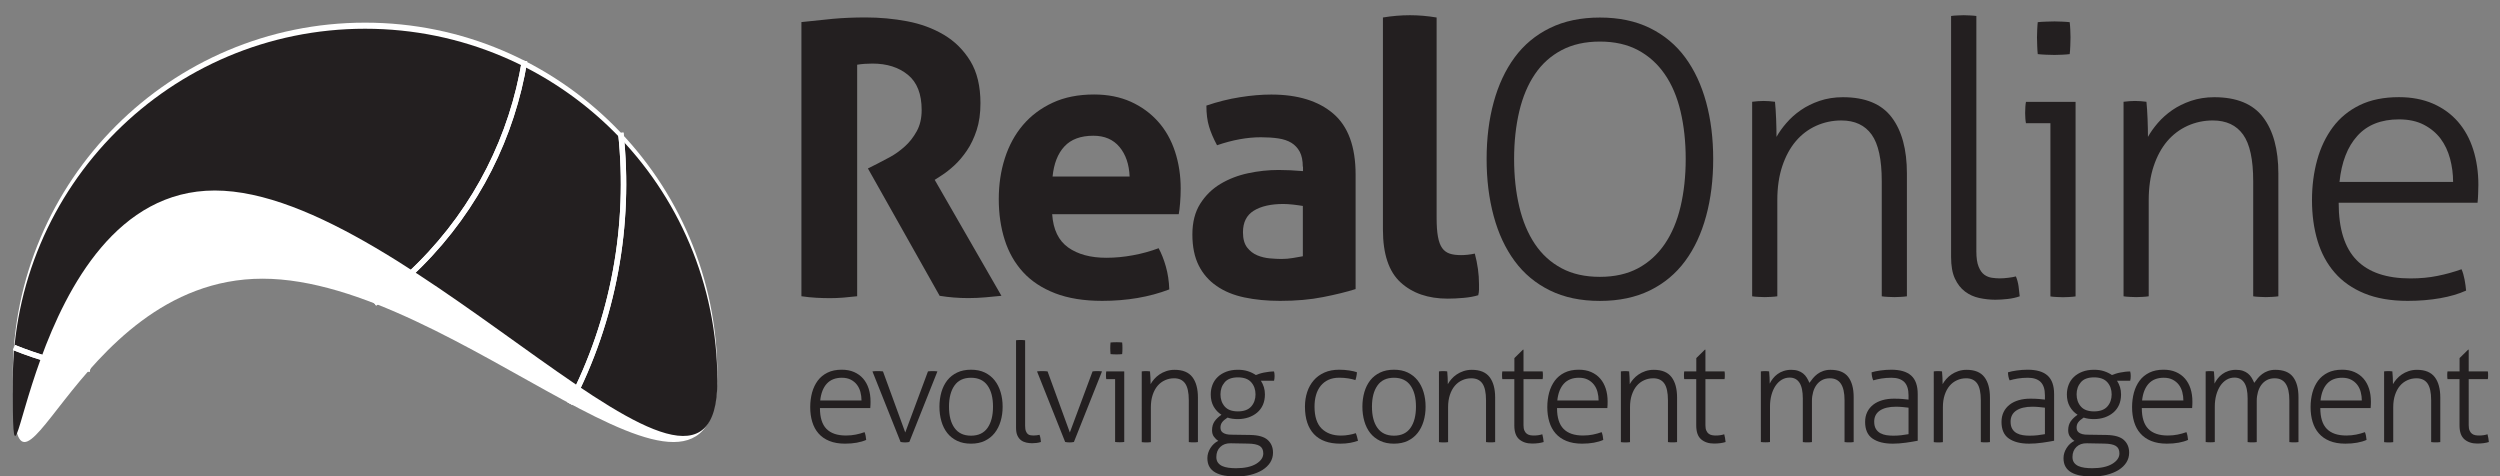
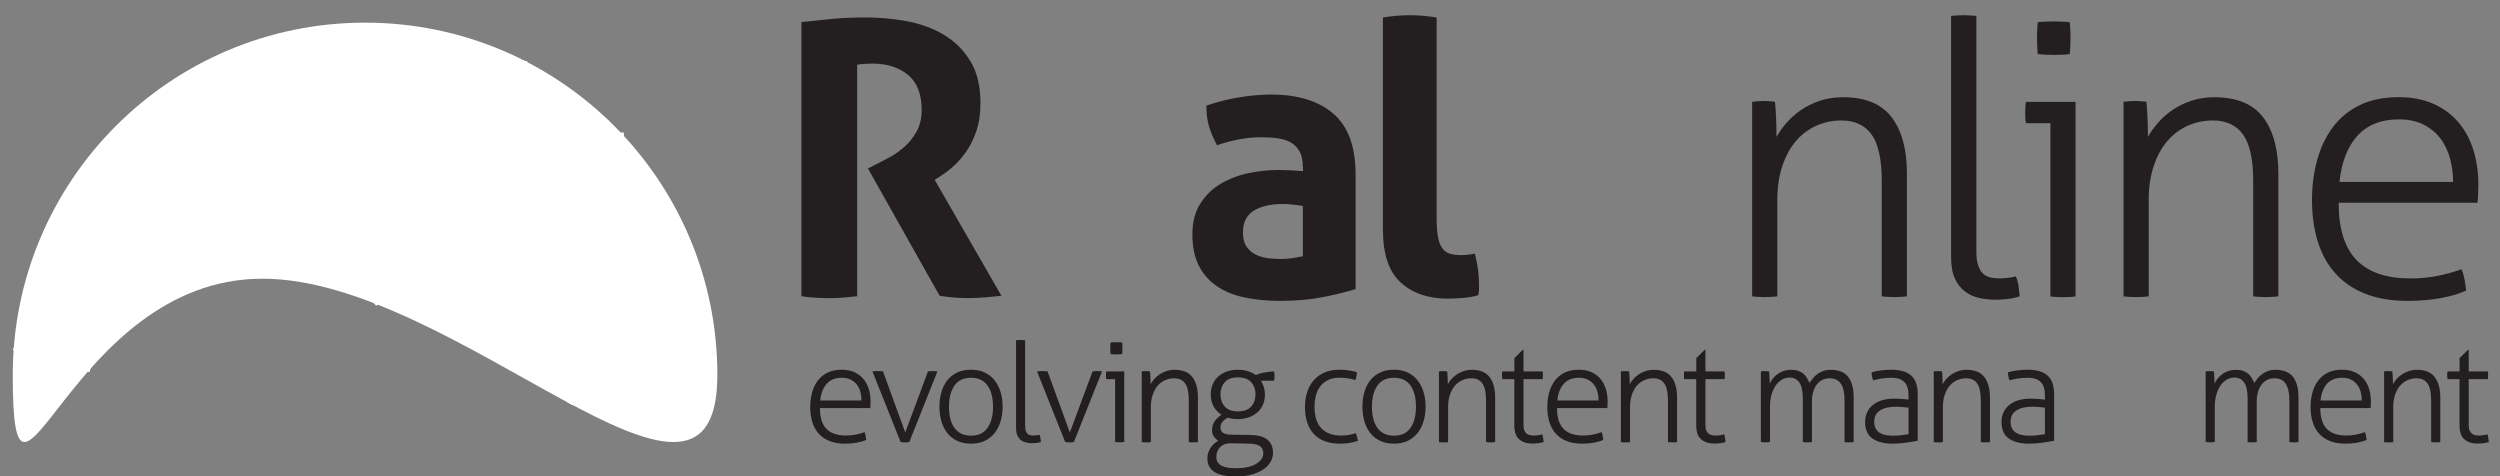
<svg xmlns="http://www.w3.org/2000/svg" version="1.1" id="Layer_1" x="0px" y="0px" viewBox="0 0 460.09 87.69" style="enable-background:new 0 0 460.09 87.69;" xml:space="preserve">
  <rect x="0" y="0" width="460.09" height="87.69" fill="#808080" stroke="none" />
  <style type="text/css">
	.st0{fill:#FFFFFF;}
	.st1{fill:#231F20;}
	.st2{fill:none;stroke:#FFFFFF;}
</style>
  <path class="st0" d="M48.31,51.29c-35.81,0-45.96,53.53-45.96,17.72c0-35.81,29.03-64.84,64.84-64.84  c35.8,0,64.83,29.03,64.83,64.84C132.01,104.82,84.11,51.29,48.31,51.29z" />
-   <path class="st1" d="M39.52,35.06c-35.81,0-37.17,70.87-37.17,35.07c0-35.81,29.03-64.84,64.84-64.84  c35.8,0,64.83,29.03,64.83,64.84C132.01,105.94,75.32,35.06,39.52,35.06z" />
  <g>
    <path class="st2" d="M96.54,11.21" />
    <path class="st2" d="M2.58,63.96" />
    <path class="st2" d="M68.92,55.84" />
    <path class="st2" d="M16.6,67.93c-4.77-0.82-9.48-2.14-14.02-3.97" />
    <path class="st2" d="M96.54,11.21c-2.27,13.74-8.69,26.92-19.28,37.52c-2.63,2.63-5.42,4.99-8.34,7.11" />
    <path class="st2" d="M2.58,63.96c4.55,1.83,9.25,3.14,14.02,3.97" />
    <path class="st2" d="M68.92,55.84c2.92-2.12,5.71-4.48,8.34-7.11c10.6-10.6,17.01-23.78,19.28-37.52" />
  </g>
  <g>
    <path class="st2" d="M114.25,24.45c1.82,16.96-1.29,34.35-9.37,49.83" />
    <path class="st2" d="M104.88,74.28" />
    <path class="st2" d="M114.25,24.45" />
    <path class="st2" d="M104.88,74.28c8.07-15.48,11.19-32.87,9.37-49.83" />
  </g>
  <g>
    <path class="st1" d="M147.52,4.06c2.06-0.23,3.99-0.43,5.79-0.6c1.8-0.16,3.8-0.25,6-0.25c2.57,0,5.11,0.23,7.62,0.7   c2.5,0.47,4.76,1.3,6.77,2.49c2.01,1.19,3.64,2.81,4.88,4.84c1.24,2.04,1.86,4.62,1.86,7.76c0,1.87-0.23,3.52-0.7,4.95   c-0.47,1.43-1.06,2.68-1.79,3.75c-0.73,1.08-1.51,2-2.35,2.77c-0.84,0.77-1.64,1.39-2.39,1.86l-1.19,0.77l12.28,21.34   c-0.94,0.09-1.92,0.19-2.95,0.28c-1.03,0.09-2.08,0.14-3.16,0.14c-1.78,0-3.53-0.14-5.26-0.42l-13.2-23.44l1.68-0.84   c0.65-0.33,1.45-0.75,2.39-1.26c0.94-0.51,1.84-1.16,2.7-1.93c0.87-0.77,1.6-1.71,2.21-2.81c0.61-1.1,0.91-2.4,0.91-3.9   c0-2.95-0.84-5.11-2.53-6.49c-1.69-1.38-3.86-2.07-6.53-2.07c-1.03,0-1.97,0.07-2.81,0.21v42.61c-0.84,0.09-1.68,0.18-2.53,0.25   c-0.84,0.07-1.66,0.1-2.46,0.1c-0.8,0-1.64-0.02-2.53-0.07c-0.89-0.05-1.8-0.14-2.74-0.28V4.06z" />
-     <path class="st1" d="M193.64,39.44c0.19,2.81,1.17,4.84,2.95,6.11c1.78,1.26,4.12,1.89,7.02,1.89c1.59,0,3.22-0.15,4.88-0.46   c1.66-0.3,3.24-0.74,4.74-1.3c0.51,0.94,0.96,2.06,1.33,3.37c0.37,1.31,0.58,2.71,0.63,4.21c-3.65,1.4-7.77,2.11-12.35,2.11   c-3.37,0-6.26-0.47-8.67-1.4c-2.41-0.94-4.38-2.23-5.9-3.9c-1.52-1.66-2.64-3.64-3.37-5.93c-0.73-2.29-1.09-4.8-1.09-7.51   c0-2.67,0.37-5.17,1.12-7.51c0.75-2.34,1.86-4.38,3.33-6.11c1.47-1.73,3.3-3.1,5.48-4.11c2.18-1.01,4.71-1.51,7.62-1.51   c2.53,0,4.77,0.45,6.74,1.33c1.97,0.89,3.64,2.11,5.02,3.65c1.38,1.54,2.42,3.38,3.12,5.51c0.7,2.13,1.05,4.41,1.05,6.84   c0,0.89-0.04,1.77-0.11,2.63c-0.07,0.87-0.15,1.56-0.25,2.07H193.64z M207.89,32.49c-0.09-2.25-0.71-4.06-1.86-5.44   c-1.15-1.38-2.75-2.07-4.81-2.07c-2.34,0-4.12,0.66-5.33,1.97c-1.22,1.31-1.94,3.16-2.18,5.54H207.89z" />
    <path class="st1" d="M239.76,30.67c0-1.12-0.19-2.04-0.56-2.74c-0.38-0.7-0.89-1.25-1.54-1.65c-0.66-0.4-1.46-0.67-2.42-0.81   c-0.96-0.14-2.02-0.21-3.19-0.21c-2.53,0-5.22,0.49-8.07,1.47c-0.66-1.22-1.15-2.36-1.47-3.44c-0.33-1.08-0.49-2.36-0.49-3.86   c2.06-0.7,4.12-1.22,6.18-1.54c2.06-0.33,3.98-0.49,5.76-0.49c4.87,0,8.67,1.17,11.41,3.51c2.74,2.34,4.11,6.08,4.11,11.23V53.2   c-1.64,0.52-3.63,1.01-5.97,1.47c-2.34,0.47-4.98,0.7-7.93,0.7c-2.39,0-4.57-0.21-6.56-0.63c-1.99-0.42-3.7-1.12-5.12-2.11   c-1.43-0.98-2.53-2.25-3.3-3.79c-0.77-1.54-1.16-3.44-1.16-5.69s0.48-4.13,1.44-5.65c0.96-1.52,2.2-2.74,3.72-3.65   c1.52-0.91,3.22-1.57,5.09-1.97c1.87-0.4,3.74-0.6,5.62-0.6c1.36,0,2.85,0.07,4.49,0.21V30.67z M239.76,37.9   c-0.56-0.09-1.17-0.18-1.82-0.25c-0.66-0.07-1.24-0.11-1.75-0.11c-2.29,0-4.11,0.41-5.44,1.23c-1.33,0.82-2,2.14-2,3.97   c0,1.22,0.26,2.15,0.77,2.81c0.51,0.66,1.13,1.13,1.86,1.44c0.73,0.3,1.5,0.49,2.32,0.56c0.82,0.07,1.53,0.11,2.14,0.11   c0.7,0,1.4-0.06,2.11-0.18c0.7-0.12,1.31-0.22,1.82-0.32V37.9z" />
    <path class="st1" d="M254.5,3.22c1.68-0.28,3.34-0.42,4.98-0.42c1.59,0,3.23,0.14,4.91,0.42v36.85c0,1.45,0.08,2.62,0.25,3.51   c0.16,0.89,0.42,1.58,0.77,2.07c0.35,0.49,0.81,0.83,1.37,1.02c0.56,0.19,1.26,0.28,2.11,0.28c0.37,0,0.78-0.02,1.23-0.07   c0.44-0.05,0.88-0.12,1.3-0.21c0.51,1.92,0.77,3.79,0.77,5.62c0,0.38,0,0.71,0,1.02c0,0.3-0.05,0.64-0.14,1.02   c-0.75,0.23-1.65,0.4-2.7,0.49c-1.05,0.09-2.02,0.14-2.91,0.14c-3.6,0-6.49-0.99-8.67-2.98c-2.18-1.99-3.26-5.23-3.26-9.72V3.22z" />
-     <path class="st1" d="M294.44,55.38c-3.51,0-6.58-0.64-9.2-1.93c-2.62-1.29-4.79-3.09-6.49-5.41c-1.71-2.32-3-5.08-3.86-8.28   c-0.87-3.21-1.3-6.7-1.3-10.49c0-3.79,0.43-7.28,1.3-10.46c0.87-3.18,2.15-5.93,3.86-8.25c1.71-2.32,3.87-4.12,6.49-5.4   c2.62-1.29,5.69-1.93,9.2-1.93s6.57,0.64,9.2,1.93c2.62,1.29,4.78,3.09,6.49,5.4c1.71,2.32,2.99,5.07,3.86,8.25   c0.87,3.18,1.3,6.67,1.3,10.46c0,3.79-0.43,7.29-1.3,10.49c-0.87,3.21-2.15,5.97-3.86,8.28c-1.71,2.32-3.87,4.12-6.49,5.41   C301.01,54.73,297.95,55.38,294.44,55.38z M294.44,50.95c2.71,0,5.05-0.53,7.02-1.58c1.96-1.05,3.6-2.54,4.91-4.46   c1.31-1.92,2.28-4.21,2.91-6.88c0.63-2.67,0.95-5.59,0.95-8.77c0-3.18-0.32-6.11-0.95-8.77c-0.63-2.67-1.6-4.95-2.91-6.84   c-1.31-1.9-2.95-3.37-4.91-4.42c-1.97-1.05-4.31-1.58-7.02-1.58c-2.71,0-5.07,0.53-7.05,1.58c-1.99,1.05-3.63,2.53-4.91,4.42   c-1.29,1.9-2.25,4.18-2.88,6.84c-0.63,2.67-0.95,5.59-0.95,8.77c0,3.18,0.32,6.11,0.95,8.77c0.63,2.67,1.59,4.96,2.88,6.88   c1.29,1.92,2.92,3.4,4.91,4.46C289.37,50.43,291.72,50.95,294.44,50.95z" />
    <path class="st1" d="M322.45,18.73c0.37-0.05,0.74-0.08,1.09-0.11c0.35-0.02,0.69-0.04,1.02-0.04c0.37,0,0.72,0.01,1.05,0.04   c0.33,0.02,0.68,0.06,1.05,0.11c0.09,0.84,0.16,1.9,0.21,3.16c0.05,1.26,0.07,2.36,0.07,3.3c0.47-0.84,1.08-1.7,1.83-2.56   c0.75-0.87,1.62-1.65,2.63-2.35c1.01-0.7,2.16-1.27,3.47-1.72c1.31-0.44,2.74-0.67,4.28-0.67c4.12,0,7.11,1.23,8.98,3.69   c1.87,2.46,2.81,5.91,2.81,10.35v22.6c-0.28,0.05-0.67,0.08-1.16,0.11c-0.49,0.02-0.88,0.04-1.16,0.04c-0.23,0-0.61-0.01-1.12-0.04   c-0.52-0.02-0.91-0.06-1.19-0.11v-21.2c0-3.98-0.62-6.83-1.86-8.56c-1.24-1.73-3.1-2.6-5.58-2.6c-1.64,0-3.18,0.33-4.63,0.98   c-1.45,0.66-2.7,1.6-3.75,2.84c-1.05,1.24-1.88,2.77-2.49,4.6c-0.61,1.83-0.91,3.91-0.91,6.25v17.69   c-0.28,0.05-0.67,0.08-1.16,0.11c-0.49,0.02-0.88,0.04-1.16,0.04c-0.24,0-0.61-0.01-1.12-0.04c-0.52-0.02-0.91-0.06-1.19-0.11   V18.73z" />
    <path class="st1" d="M359.09,2.94c0.28-0.05,0.67-0.08,1.16-0.1c0.49-0.02,0.88-0.04,1.16-0.04c0.23,0,0.61,0.01,1.12,0.04   c0.51,0.02,0.91,0.06,1.19,0.1v43.31c0,1.22,0.14,2.17,0.42,2.84c0.28,0.68,0.63,1.17,1.05,1.47c0.42,0.3,0.89,0.49,1.4,0.56   c0.51,0.07,0.98,0.11,1.4,0.11c0.51,0,1.05-0.04,1.61-0.11s1.03-0.15,1.4-0.25c0.23,0.56,0.4,1.17,0.49,1.83   c0.09,0.66,0.16,1.26,0.21,1.83c-0.66,0.23-1.39,0.4-2.21,0.49c-0.82,0.09-1.58,0.14-2.28,0.14c-0.98,0-1.97-0.11-2.95-0.32   c-0.98-0.21-1.86-0.61-2.63-1.19s-1.39-1.38-1.86-2.39c-0.47-1.01-0.7-2.33-0.7-3.97V2.94z" />
    <path class="st1" d="M377.34,22.67h-4.49c-0.05-0.23-0.08-0.51-0.11-0.84c-0.02-0.33-0.04-0.68-0.04-1.05   c0-0.37,0.01-0.75,0.04-1.12c0.02-0.37,0.06-0.68,0.11-0.91h9.13v35.8c-0.28,0.05-0.67,0.08-1.16,0.11   c-0.49,0.02-0.88,0.04-1.16,0.04c-0.24,0-0.61-0.01-1.12-0.04c-0.52-0.02-0.91-0.06-1.19-0.11V22.67z M375.02,9.96   c-0.05-0.42-0.08-0.94-0.1-1.54c-0.02-0.61-0.04-1.12-0.04-1.54c0-0.37,0.01-0.84,0.04-1.4c0.02-0.56,0.06-1.03,0.1-1.4   c0.42-0.05,0.94-0.08,1.54-0.1c0.61-0.02,1.12-0.04,1.54-0.04c0.37,0,0.84,0.01,1.4,0.04c0.56,0.02,1.03,0.06,1.4,0.1   c0.05,0.38,0.08,0.84,0.11,1.4c0.02,0.56,0.04,1.03,0.04,1.4c0,0.42-0.01,0.94-0.04,1.54c-0.02,0.61-0.06,1.12-0.11,1.54   c-0.38,0.05-0.84,0.08-1.4,0.11c-0.56,0.02-1.03,0.04-1.4,0.04c-0.42,0-0.94-0.01-1.54-0.04C375.95,10.04,375.44,10.01,375.02,9.96   z" />
    <path class="st1" d="M390.81,18.73c0.37-0.05,0.74-0.08,1.09-0.11c0.35-0.02,0.69-0.04,1.02-0.04c0.37,0,0.72,0.01,1.05,0.04   c0.33,0.02,0.68,0.06,1.05,0.11c0.09,0.84,0.16,1.9,0.21,3.16c0.05,1.26,0.07,2.36,0.07,3.3c0.47-0.84,1.08-1.7,1.82-2.56   c0.75-0.87,1.63-1.65,2.63-2.35c1.01-0.7,2.16-1.27,3.47-1.72c1.31-0.44,2.74-0.67,4.28-0.67c4.12,0,7.11,1.23,8.99,3.69   c1.87,2.46,2.81,5.91,2.81,10.35v22.6c-0.28,0.05-0.67,0.08-1.16,0.11c-0.49,0.02-0.88,0.04-1.16,0.04c-0.23,0-0.61-0.01-1.12-0.04   c-0.52-0.02-0.91-0.06-1.19-0.11v-21.2c0-3.98-0.62-6.83-1.86-8.56c-1.24-1.73-3.1-2.6-5.58-2.6c-1.64,0-3.18,0.33-4.63,0.98   c-1.45,0.66-2.7,1.6-3.76,2.84c-1.05,1.24-1.88,2.77-2.49,4.6c-0.61,1.83-0.91,3.91-0.91,6.25v17.69   c-0.28,0.05-0.67,0.08-1.16,0.11c-0.49,0.02-0.88,0.04-1.16,0.04c-0.23,0-0.61-0.01-1.12-0.04c-0.52-0.02-0.91-0.06-1.19-0.11   V18.73z" />
    <path class="st1" d="M430.4,37.34c0,4.77,1.1,8.28,3.3,10.53c2.2,2.25,5.5,3.37,9.9,3.37c1.78,0,3.43-0.15,4.95-0.46   c1.52-0.3,3.01-0.71,4.46-1.23c0.23,0.51,0.42,1.15,0.56,1.89c0.14,0.75,0.23,1.43,0.28,2.04c-1.36,0.61-2.95,1.08-4.77,1.4   s-3.81,0.49-5.97,0.49c-3.09,0-5.75-0.46-7.97-1.37c-2.22-0.91-4.05-2.19-5.47-3.83c-1.43-1.64-2.48-3.59-3.16-5.86   c-0.68-2.27-1.02-4.76-1.02-7.48c0-2.62,0.32-5.08,0.95-7.37c0.63-2.29,1.59-4.3,2.88-6.04c1.29-1.73,2.94-3.09,4.95-4.07   c2.01-0.98,4.42-1.47,7.23-1.47c2.34,0,4.42,0.4,6.25,1.19c1.83,0.8,3.36,1.91,4.6,3.33c1.24,1.43,2.18,3.13,2.81,5.12   c0.63,1.99,0.95,4.15,0.95,6.49c0,0.42-0.01,0.96-0.04,1.62c-0.02,0.66-0.06,1.22-0.11,1.68H430.4z M451.46,33.48   c0-1.45-0.19-2.88-0.56-4.28c-0.38-1.4-0.96-2.63-1.75-3.69c-0.8-1.05-1.83-1.91-3.09-2.56s-2.78-0.98-4.56-0.98   c-3.28,0-5.83,1.01-7.65,3.02c-1.83,2.01-2.92,4.84-3.3,8.49H451.46z" />
  </g>
  <g>
    <path class="st1" d="M150.9,75.11c0,1.73,0.4,3.01,1.2,3.82c0.8,0.82,2,1.22,3.59,1.22c0.65,0,1.24-0.06,1.8-0.17   s1.09-0.26,1.62-0.45c0.08,0.19,0.15,0.42,0.2,0.69c0.05,0.27,0.08,0.52,0.1,0.74c-0.49,0.22-1.07,0.39-1.73,0.51   c-0.66,0.12-1.38,0.18-2.17,0.18c-1.12,0-2.08-0.17-2.89-0.5s-1.47-0.79-1.99-1.39c-0.52-0.59-0.9-1.3-1.15-2.13   c-0.25-0.82-0.37-1.73-0.37-2.71c0-0.95,0.12-1.84,0.34-2.67c0.23-0.83,0.58-1.56,1.04-2.19c0.47-0.63,1.07-1.12,1.8-1.48   c0.73-0.36,1.6-0.54,2.62-0.54c0.85,0,1.61,0.14,2.27,0.43c0.66,0.29,1.22,0.69,1.67,1.21c0.45,0.52,0.79,1.14,1.02,1.86   c0.23,0.72,0.34,1.51,0.34,2.36c0,0.15,0,0.35-0.01,0.59c-0.01,0.24-0.02,0.44-0.04,0.61H150.9z M158.55,73.7   c0-0.53-0.07-1.04-0.2-1.55s-0.35-0.96-0.64-1.34c-0.29-0.38-0.66-0.69-1.12-0.93c-0.46-0.24-1.01-0.36-1.66-0.36   c-1.19,0-2.11,0.37-2.78,1.1c-0.66,0.73-1.06,1.76-1.2,3.08H158.55z" />
    <path class="st1" d="M160.56,68.35c0.1-0.02,0.25-0.03,0.43-0.04c0.19-0.01,0.37-0.01,0.54-0.01c0.14,0,0.31,0,0.51,0.01   c0.2,0.01,0.36,0.02,0.46,0.04l4.1,11.24l4.18-11.24c0.1-0.02,0.24-0.03,0.41-0.04s0.32-0.01,0.46-0.01c0.14,0,0.29,0,0.46,0.01   s0.31,0.02,0.41,0.04l-5.17,12.99c-0.25,0.05-0.52,0.08-0.79,0.08c-0.27,0-0.54-0.03-0.82-0.08L160.56,68.35z" />
    <path class="st1" d="M178.7,81.65c-0.97,0-1.82-0.17-2.55-0.52c-0.73-0.35-1.34-0.83-1.82-1.44c-0.48-0.61-0.84-1.33-1.08-2.17   c-0.24-0.83-0.36-1.72-0.36-2.67s0.12-1.84,0.36-2.68c0.24-0.83,0.6-1.55,1.08-2.17c0.48-0.61,1.09-1.09,1.82-1.44   c0.73-0.35,1.58-0.52,2.55-0.52s1.81,0.17,2.54,0.52c0.72,0.35,1.33,0.83,1.81,1.44c0.48,0.61,0.85,1.33,1.1,2.17   c0.25,0.83,0.37,1.72,0.37,2.68s-0.12,1.84-0.37,2.67c-0.25,0.83-0.61,1.55-1.1,2.17c-0.48,0.61-1.09,1.09-1.81,1.44   C180.51,81.48,179.67,81.65,178.7,81.65z M178.7,80.18c1.36,0,2.37-0.48,3.04-1.43c0.67-0.95,1.01-2.25,1.01-3.9   s-0.33-2.95-1.01-3.9c-0.67-0.95-1.69-1.43-3.04-1.43c-1.36,0-2.37,0.48-3.04,1.43s-1.01,2.25-1.01,3.9s0.33,2.95,1.01,3.9   S177.34,80.18,178.7,80.18z" />
    <path class="st1" d="M186.98,62.62c0.1-0.02,0.24-0.03,0.42-0.04c0.18-0.01,0.32-0.01,0.42-0.01c0.08,0,0.22,0,0.41,0.01   c0.19,0.01,0.33,0.02,0.43,0.04v15.72c0,0.44,0.05,0.79,0.15,1.03c0.1,0.25,0.23,0.42,0.38,0.54c0.15,0.11,0.32,0.18,0.51,0.2   c0.19,0.03,0.36,0.04,0.51,0.04c0.19,0,0.38-0.01,0.59-0.04c0.2-0.03,0.37-0.06,0.51-0.09c0.08,0.2,0.14,0.42,0.18,0.66   c0.03,0.24,0.06,0.46,0.08,0.66c-0.24,0.08-0.5,0.14-0.8,0.18c-0.3,0.03-0.57,0.05-0.83,0.05c-0.36,0-0.71-0.04-1.07-0.12   c-0.36-0.08-0.68-0.22-0.96-0.43c-0.28-0.21-0.5-0.5-0.67-0.87s-0.25-0.84-0.25-1.44V62.62z" />
    <path class="st1" d="M190.85,68.35c0.1-0.02,0.25-0.03,0.43-0.04c0.19-0.01,0.37-0.01,0.54-0.01c0.14,0,0.31,0,0.51,0.01   c0.2,0.01,0.36,0.02,0.46,0.04l4.1,11.24l4.18-11.24c0.1-0.02,0.24-0.03,0.41-0.04s0.32-0.01,0.46-0.01c0.14,0,0.29,0,0.46,0.01   s0.31,0.02,0.41,0.04l-5.17,12.99c-0.25,0.05-0.52,0.08-0.79,0.08c-0.27,0-0.54-0.03-0.82-0.08L190.85,68.35z" />
    <path class="st1" d="M205.22,69.78h-1.63c-0.02-0.08-0.03-0.19-0.04-0.31c-0.01-0.12-0.01-0.25-0.01-0.38c0-0.14,0-0.27,0.01-0.41   c0.01-0.14,0.02-0.25,0.04-0.33h3.31v12.99c-0.1,0.02-0.24,0.03-0.42,0.04c-0.18,0.01-0.32,0.01-0.42,0.01   c-0.08,0-0.22,0-0.41-0.01c-0.19-0.01-0.33-0.02-0.43-0.04V69.78z M204.38,65.17c-0.02-0.15-0.03-0.34-0.04-0.56   c-0.01-0.22-0.01-0.41-0.01-0.56c0-0.14,0-0.31,0.01-0.51c0.01-0.2,0.02-0.37,0.04-0.51c0.15-0.02,0.34-0.03,0.56-0.04   s0.41-0.01,0.56-0.01c0.14,0,0.31,0,0.51,0.01c0.2,0.01,0.37,0.02,0.51,0.04c0.02,0.14,0.03,0.31,0.04,0.51   c0.01,0.2,0.01,0.37,0.01,0.51c0,0.15,0,0.34-0.01,0.56c-0.01,0.22-0.02,0.41-0.04,0.56c-0.14,0.02-0.31,0.03-0.51,0.04   c-0.2,0.01-0.37,0.01-0.51,0.01c-0.15,0-0.34,0-0.56-0.01S204.54,65.19,204.38,65.17z" />
    <path class="st1" d="M210.12,68.35c0.14-0.02,0.27-0.03,0.39-0.04c0.13-0.01,0.25-0.01,0.37-0.01c0.14,0,0.26,0,0.38,0.01   s0.25,0.02,0.38,0.04c0.03,0.31,0.06,0.69,0.08,1.15c0.02,0.46,0.03,0.86,0.03,1.2c0.17-0.31,0.39-0.62,0.66-0.93   s0.59-0.6,0.96-0.85c0.36-0.25,0.79-0.46,1.26-0.62c0.48-0.16,0.99-0.24,1.55-0.24c1.49,0,2.58,0.45,3.26,1.34   c0.68,0.89,1.02,2.15,1.02,3.76v8.2c-0.1,0.02-0.24,0.03-0.42,0.04c-0.18,0.01-0.32,0.01-0.42,0.01c-0.08,0-0.22,0-0.41-0.01   c-0.19-0.01-0.33-0.02-0.43-0.04v-7.69c0-1.44-0.23-2.48-0.68-3.11c-0.45-0.63-1.12-0.94-2.03-0.94c-0.59,0-1.16,0.12-1.68,0.36   c-0.53,0.24-0.98,0.58-1.36,1.03c-0.38,0.45-0.68,1.01-0.9,1.67s-0.33,1.42-0.33,2.27v6.42c-0.1,0.02-0.24,0.03-0.42,0.04   c-0.18,0.01-0.32,0.01-0.42,0.01c-0.08,0-0.22,0-0.41-0.01c-0.19-0.01-0.33-0.02-0.43-0.04V68.35z" />
    <path class="st1" d="M230.12,80.05c1.49,0.03,2.56,0.34,3.2,0.93s0.96,1.36,0.96,2.33c0,0.66-0.17,1.26-0.51,1.8   c-0.34,0.54-0.82,0.99-1.43,1.38c-0.61,0.38-1.34,0.68-2.18,0.89c-0.84,0.21-1.75,0.32-2.74,0.32c-0.76,0-1.46-0.06-2.1-0.18   c-0.64-0.12-1.19-0.31-1.66-0.57c-0.47-0.26-0.83-0.61-1.08-1.04c-0.25-0.43-0.38-0.96-0.38-1.59c0-0.65,0.19-1.27,0.56-1.86   c0.37-0.59,0.86-1.04,1.45-1.33c-0.32-0.2-0.59-0.46-0.82-0.78c-0.22-0.31-0.33-0.7-0.33-1.16c0-0.66,0.16-1.21,0.47-1.66   c0.31-0.44,0.74-0.84,1.26-1.2c-0.59-0.37-1.07-0.87-1.43-1.5c-0.36-0.63-0.54-1.38-0.54-2.24c0-0.63,0.11-1.22,0.32-1.77   c0.21-0.55,0.53-1.03,0.96-1.44c0.42-0.41,0.95-0.73,1.57-0.97c0.62-0.24,1.34-0.36,2.15-0.36c0.7,0,1.32,0.09,1.86,0.27   c0.54,0.18,1.02,0.41,1.43,0.7c0.17-0.07,0.38-0.14,0.64-0.23c0.25-0.08,0.53-0.16,0.84-0.22c0.31-0.06,0.62-0.11,0.94-0.15   c0.32-0.04,0.64-0.06,0.94-0.06c0.07,0.25,0.1,0.54,0.1,0.84c0,0.32-0.03,0.61-0.1,0.87h-2.42c0.24,0.37,0.42,0.77,0.55,1.18   c0.13,0.42,0.19,0.86,0.19,1.34c0,0.73-0.13,1.38-0.38,1.94s-0.61,1.03-1.06,1.41c-0.45,0.38-0.98,0.67-1.58,0.88   c-0.6,0.2-1.25,0.31-1.95,0.31c-0.73,0-1.37-0.09-1.91-0.28c-0.48,0.31-0.81,0.6-1.01,0.88s-0.29,0.6-0.29,0.96   c0,0.17,0.03,0.33,0.08,0.48c0.05,0.15,0.16,0.29,0.32,0.42c0.16,0.13,0.39,0.23,0.67,0.31S226.35,80,226.8,80L230.12,80.05z    M226.5,81.58c-0.8-0.02-1.44,0.21-1.92,0.67s-0.73,1.08-0.73,1.85c0,0.41,0.09,0.75,0.28,1.02c0.19,0.27,0.45,0.48,0.78,0.64   c0.33,0.15,0.72,0.26,1.16,0.32s0.91,0.09,1.4,0.09c1.58,0,2.81-0.27,3.7-0.8c0.88-0.54,1.32-1.18,1.32-1.92   c0-0.65-0.22-1.1-0.66-1.38c-0.44-0.27-1.16-0.42-2.17-0.43L226.5,81.58z M224.61,72.58c0,0.88,0.26,1.63,0.78,2.23   c0.52,0.6,1.33,0.9,2.43,0.9c1.1,0,1.92-0.3,2.45-0.9s0.79-1.35,0.79-2.23s-0.26-1.63-0.79-2.23c-0.53-0.6-1.34-0.9-2.45-0.9   c-1.1,0-1.92,0.3-2.43,0.9C224.87,70.96,224.61,71.7,224.61,72.58z" />
    <path class="st1" d="M249.51,79.72c0.08,0.17,0.17,0.4,0.24,0.69c0.08,0.29,0.13,0.53,0.17,0.71c-0.42,0.15-0.91,0.28-1.45,0.38   c-0.54,0.1-1.15,0.15-1.81,0.15c-2.12,0-3.74-0.58-4.84-1.75s-1.66-2.85-1.66-5.06c0-0.97,0.14-1.86,0.41-2.69   c0.27-0.82,0.67-1.54,1.2-2.15s1.18-1.09,1.97-1.44c0.79-0.35,1.7-0.52,2.74-0.52c0.65,0,1.26,0.05,1.85,0.14   c0.59,0.09,1.05,0.2,1.39,0.32c0,0.22-0.03,0.48-0.09,0.76c-0.06,0.29-0.12,0.52-0.19,0.69c-0.34-0.12-0.77-0.22-1.29-0.31   c-0.52-0.08-1.08-0.13-1.67-0.13c-0.76,0-1.43,0.13-2,0.39c-0.57,0.26-1.04,0.63-1.43,1.11c-0.38,0.48-0.67,1.04-0.85,1.68   c-0.19,0.65-0.28,1.36-0.28,2.14c0,1.83,0.44,3.18,1.31,4.04c0.88,0.86,2.06,1.29,3.55,1.29c0.51,0,1-0.04,1.46-0.13   C248.71,79.96,249.13,79.85,249.51,79.72z" />
    <path class="st1" d="M256.54,81.65c-0.97,0-1.82-0.17-2.55-0.52c-0.73-0.35-1.34-0.83-1.82-1.44c-0.48-0.61-0.84-1.33-1.08-2.17   c-0.24-0.83-0.36-1.72-0.36-2.67s0.12-1.84,0.36-2.68c0.24-0.83,0.6-1.55,1.08-2.17c0.48-0.61,1.09-1.09,1.82-1.44   c0.73-0.35,1.58-0.52,2.55-0.52s1.81,0.17,2.54,0.52c0.72,0.35,1.33,0.83,1.81,1.44c0.48,0.61,0.85,1.33,1.1,2.17   c0.25,0.83,0.37,1.72,0.37,2.68s-0.12,1.84-0.37,2.67c-0.25,0.83-0.61,1.55-1.1,2.17c-0.48,0.61-1.09,1.09-1.81,1.44   C258.35,81.48,257.51,81.65,256.54,81.65z M256.54,80.18c1.36,0,2.37-0.48,3.04-1.43c0.67-0.95,1.01-2.25,1.01-3.9   s-0.33-2.95-1.01-3.9c-0.67-0.95-1.69-1.43-3.04-1.43c-1.36,0-2.37,0.48-3.04,1.43s-1.01,2.25-1.01,3.9s0.33,2.95,1.01,3.9   S255.18,80.18,256.54,80.18z" />
    <path class="st1" d="M264.82,68.35c0.14-0.02,0.27-0.03,0.39-0.04c0.13-0.01,0.25-0.01,0.37-0.01c0.14,0,0.26,0,0.38,0.01   s0.25,0.02,0.38,0.04c0.03,0.31,0.06,0.69,0.08,1.15c0.02,0.46,0.03,0.86,0.03,1.2c0.17-0.31,0.39-0.62,0.66-0.93   s0.59-0.6,0.96-0.85c0.36-0.25,0.79-0.46,1.26-0.62c0.48-0.16,0.99-0.24,1.55-0.24c1.49,0,2.58,0.45,3.26,1.34   c0.68,0.89,1.02,2.15,1.02,3.76v8.2c-0.1,0.02-0.24,0.03-0.42,0.04c-0.18,0.01-0.32,0.01-0.42,0.01c-0.08,0-0.22,0-0.41-0.01   c-0.19-0.01-0.33-0.02-0.43-0.04v-7.69c0-1.44-0.23-2.48-0.68-3.11c-0.45-0.63-1.12-0.94-2.03-0.94c-0.59,0-1.16,0.12-1.68,0.36   c-0.53,0.24-0.98,0.58-1.36,1.03c-0.38,0.45-0.68,1.01-0.9,1.67s-0.33,1.42-0.33,2.27v6.42c-0.1,0.02-0.24,0.03-0.42,0.04   c-0.18,0.01-0.32,0.01-0.42,0.01c-0.08,0-0.22,0-0.41-0.01c-0.19-0.01-0.33-0.02-0.43-0.04V68.35z" />
    <path class="st1" d="M278.7,69.78h-2.22c-0.02-0.08-0.03-0.2-0.04-0.33s-0.01-0.27-0.01-0.41c0-0.14,0-0.26,0.01-0.38   s0.02-0.22,0.04-0.31h2.22v-2.45l1.58-1.55h0.1v4h3.52c0.02,0.08,0.03,0.19,0.04,0.31c0.01,0.12,0.01,0.25,0.01,0.38   c0,0.14,0,0.27-0.01,0.41c-0.01,0.14-0.02,0.25-0.04,0.33h-3.52v8.46c0,0.42,0.05,0.76,0.17,1.01c0.11,0.25,0.25,0.44,0.43,0.57   c0.18,0.14,0.38,0.22,0.61,0.27c0.23,0.04,0.46,0.06,0.7,0.06c0.59,0,1.11-0.08,1.55-0.23c0.12,0.44,0.2,0.92,0.25,1.43   c-0.61,0.19-1.32,0.28-2.14,0.28c-0.97,0-1.75-0.26-2.36-0.78c-0.6-0.52-0.9-1.36-0.9-2.54V69.78z" />
    <path class="st1" d="M286.55,75.11c0,1.73,0.4,3.01,1.2,3.82c0.8,0.82,2,1.22,3.59,1.22c0.65,0,1.24-0.06,1.8-0.17   s1.09-0.26,1.62-0.45c0.08,0.19,0.15,0.42,0.2,0.69c0.05,0.27,0.08,0.52,0.1,0.74c-0.49,0.22-1.07,0.39-1.73,0.51   c-0.66,0.12-1.38,0.18-2.17,0.18c-1.12,0-2.08-0.17-2.89-0.5s-1.47-0.79-1.99-1.39c-0.52-0.59-0.9-1.3-1.15-2.13   c-0.25-0.82-0.37-1.73-0.37-2.71c0-0.95,0.12-1.84,0.34-2.67c0.23-0.83,0.58-1.56,1.04-2.19c0.47-0.63,1.07-1.12,1.8-1.48   c0.73-0.36,1.6-0.54,2.62-0.54c0.85,0,1.61,0.14,2.27,0.43c0.66,0.29,1.22,0.69,1.67,1.21c0.45,0.52,0.79,1.14,1.02,1.86   c0.23,0.72,0.34,1.51,0.34,2.36c0,0.15,0,0.35-0.01,0.59c-0.01,0.24-0.02,0.44-0.04,0.61H286.55z M294.2,73.7   c0-0.53-0.07-1.04-0.2-1.55s-0.35-0.96-0.64-1.34c-0.29-0.38-0.66-0.69-1.12-0.93c-0.46-0.24-1.01-0.36-1.66-0.36   c-1.19,0-2.11,0.37-2.78,1.1c-0.66,0.73-1.06,1.76-1.2,3.08H294.2z" />
    <path class="st1" d="M298.3,68.35c0.14-0.02,0.27-0.03,0.39-0.04c0.13-0.01,0.25-0.01,0.37-0.01c0.14,0,0.26,0,0.38,0.01   s0.25,0.02,0.38,0.04c0.03,0.31,0.06,0.69,0.08,1.15c0.02,0.46,0.03,0.86,0.03,1.2c0.17-0.31,0.39-0.62,0.66-0.93   s0.59-0.6,0.96-0.85c0.36-0.25,0.79-0.46,1.26-0.62c0.48-0.16,0.99-0.24,1.55-0.24c1.49,0,2.58,0.45,3.26,1.34   c0.68,0.89,1.02,2.15,1.02,3.76v8.2c-0.1,0.02-0.24,0.03-0.42,0.04c-0.18,0.01-0.32,0.01-0.42,0.01c-0.08,0-0.22,0-0.41-0.01   c-0.19-0.01-0.33-0.02-0.43-0.04v-7.69c0-1.44-0.23-2.48-0.68-3.11c-0.45-0.63-1.12-0.94-2.03-0.94c-0.59,0-1.16,0.12-1.68,0.36   c-0.53,0.24-0.98,0.58-1.36,1.03c-0.38,0.45-0.68,1.01-0.9,1.67s-0.33,1.42-0.33,2.27v6.42c-0.1,0.02-0.24,0.03-0.42,0.04   c-0.18,0.01-0.32,0.01-0.42,0.01c-0.08,0-0.22,0-0.41-0.01c-0.19-0.01-0.33-0.02-0.43-0.04V68.35z" />
    <path class="st1" d="M312.18,69.78h-2.22c-0.02-0.08-0.03-0.2-0.04-0.33s-0.01-0.27-0.01-0.41c0-0.14,0-0.26,0.01-0.38   s0.02-0.22,0.04-0.31h2.22v-2.45l1.58-1.55h0.1v4h3.52c0.02,0.08,0.03,0.19,0.04,0.31c0.01,0.12,0.01,0.25,0.01,0.38   c0,0.14,0,0.27-0.01,0.41c-0.01,0.14-0.02,0.25-0.04,0.33h-3.52v8.46c0,0.42,0.05,0.76,0.17,1.01c0.11,0.25,0.25,0.44,0.43,0.57   c0.18,0.14,0.38,0.22,0.61,0.27c0.23,0.04,0.46,0.06,0.7,0.06c0.59,0,1.11-0.08,1.55-0.23c0.12,0.44,0.2,0.92,0.25,1.43   c-0.61,0.19-1.32,0.28-2.14,0.28c-0.97,0-1.75-0.26-2.36-0.78c-0.6-0.52-0.9-1.36-0.9-2.54V69.78z" />
    <path class="st1" d="M324.06,68.35c0.14-0.02,0.27-0.03,0.39-0.04c0.13-0.01,0.25-0.01,0.37-0.01c0.14,0,0.26,0,0.38,0.01   s0.25,0.02,0.38,0.04c0.03,0.31,0.06,0.67,0.08,1.1c0.02,0.42,0.03,0.81,0.03,1.15c0.15-0.32,0.35-0.64,0.59-0.94   c0.24-0.31,0.52-0.58,0.84-0.81c0.32-0.24,0.69-0.43,1.11-0.57c0.42-0.14,0.89-0.22,1.41-0.22c0.49,0,0.92,0.06,1.27,0.18   c0.36,0.12,0.67,0.29,0.93,0.5c0.26,0.21,0.48,0.46,0.66,0.75s0.34,0.61,0.5,0.97c0.19-0.27,0.4-0.55,0.64-0.84   c0.24-0.29,0.51-0.55,0.82-0.78c0.31-0.23,0.66-0.42,1.06-0.56c0.4-0.14,0.84-0.22,1.34-0.22c1.51,0,2.6,0.43,3.27,1.3   s1.01,2.11,1.01,3.72v8.28c-0.1,0.02-0.24,0.03-0.42,0.04c-0.18,0.01-0.32,0.01-0.42,0.01c-0.09,0-0.22,0-0.41-0.01   s-0.33-0.02-0.43-0.04v-7.69c0-1.38-0.23-2.4-0.68-3.06c-0.45-0.66-1.12-0.99-2.03-0.99c-0.54,0-1.02,0.11-1.43,0.33   c-0.41,0.22-0.75,0.52-1.02,0.89c-0.27,0.37-0.48,0.81-0.62,1.31c-0.14,0.5-0.22,1.03-0.22,1.59v7.62   c-0.1,0.02-0.24,0.03-0.42,0.04s-0.32,0.01-0.42,0.01c-0.08,0-0.22,0-0.41-0.01c-0.19-0.01-0.33-0.02-0.43-0.04v-8.03   c0-1.31-0.21-2.28-0.62-2.9c-0.42-0.63-1.01-0.94-1.8-0.94c-0.53,0-1.01,0.13-1.45,0.39c-0.44,0.26-0.82,0.63-1.15,1.11   c-0.32,0.48-0.57,1.04-0.75,1.69c-0.18,0.65-0.27,1.37-0.27,2.15v6.52c-0.1,0.02-0.24,0.03-0.42,0.04   c-0.18,0.01-0.32,0.01-0.42,0.01c-0.08,0-0.22,0-0.41-0.01c-0.19-0.01-0.33-0.02-0.43-0.04V68.35z" />
    <path class="st1" d="M351.24,72.76c0-1.12-0.26-1.94-0.79-2.46c-0.53-0.52-1.31-0.78-2.34-0.78c-0.68,0-1.3,0.05-1.86,0.14   c-0.56,0.09-1.06,0.21-1.5,0.34c-0.08-0.15-0.16-0.37-0.22-0.66c-0.06-0.29-0.09-0.56-0.09-0.82c0.44-0.14,0.99-0.25,1.63-0.34   c0.65-0.09,1.31-0.14,1.99-0.14c1.65,0,2.87,0.36,3.67,1.08c0.8,0.72,1.2,1.86,1.2,3.4v8.59c-0.59,0.12-1.32,0.24-2.17,0.36   c-0.85,0.12-1.66,0.18-2.42,0.18c-1.58,0-2.82-0.31-3.73-0.94c-0.91-0.63-1.36-1.65-1.36-3.06c0-0.68,0.13-1.29,0.39-1.82   c0.26-0.54,0.63-0.98,1.1-1.35s1.03-0.64,1.68-0.83c0.65-0.19,1.37-0.28,2.15-0.28c0.61,0,1.14,0.02,1.58,0.06   c0.44,0.04,0.81,0.08,1.09,0.11V72.76z M351.24,75.03c-0.29-0.03-0.65-0.07-1.08-0.12c-0.43-0.04-0.85-0.06-1.24-0.06   c-1.27,0-2.26,0.24-2.96,0.71c-0.7,0.48-1.04,1.16-1.04,2.04c0,0.56,0.11,1.01,0.32,1.35c0.21,0.34,0.49,0.6,0.83,0.78   c0.34,0.18,0.71,0.3,1.12,0.36s0.82,0.09,1.22,0.09c0.53,0,1.02-0.03,1.48-0.08c0.46-0.05,0.91-0.12,1.35-0.2V75.03z" />
    <path class="st1" d="M355.88,68.35c0.14-0.02,0.27-0.03,0.39-0.04c0.13-0.01,0.25-0.01,0.37-0.01c0.14,0,0.26,0,0.38,0.01   s0.25,0.02,0.38,0.04c0.03,0.31,0.06,0.69,0.08,1.15c0.02,0.46,0.03,0.86,0.03,1.2c0.17-0.31,0.39-0.62,0.66-0.93   s0.59-0.6,0.96-0.85c0.36-0.25,0.79-0.46,1.26-0.62c0.48-0.16,0.99-0.24,1.55-0.24c1.49,0,2.58,0.45,3.26,1.34   c0.68,0.89,1.02,2.15,1.02,3.76v8.2c-0.1,0.02-0.24,0.03-0.42,0.04c-0.18,0.01-0.32,0.01-0.42,0.01c-0.08,0-0.22,0-0.41-0.01   c-0.19-0.01-0.33-0.02-0.43-0.04v-7.69c0-1.44-0.23-2.48-0.68-3.11c-0.45-0.63-1.12-0.94-2.03-0.94c-0.59,0-1.16,0.12-1.68,0.36   c-0.53,0.24-0.98,0.58-1.36,1.03c-0.38,0.45-0.68,1.01-0.9,1.67s-0.33,1.42-0.33,2.27v6.42c-0.1,0.02-0.24,0.03-0.42,0.04   c-0.18,0.01-0.32,0.01-0.42,0.01c-0.08,0-0.22,0-0.41-0.01c-0.19-0.01-0.33-0.02-0.43-0.04V68.35z" />
    <path class="st1" d="M376.34,72.76c0-1.12-0.26-1.94-0.79-2.46c-0.53-0.52-1.31-0.78-2.34-0.78c-0.68,0-1.3,0.05-1.86,0.14   c-0.56,0.09-1.06,0.21-1.5,0.34c-0.08-0.15-0.16-0.37-0.22-0.66c-0.06-0.29-0.09-0.56-0.09-0.82c0.44-0.14,0.99-0.25,1.63-0.34   c0.65-0.09,1.31-0.14,1.99-0.14c1.65,0,2.87,0.36,3.67,1.08c0.8,0.72,1.2,1.86,1.2,3.4v8.59c-0.59,0.12-1.32,0.24-2.17,0.36   c-0.85,0.12-1.66,0.18-2.42,0.18c-1.58,0-2.82-0.31-3.73-0.94c-0.91-0.63-1.36-1.65-1.36-3.06c0-0.68,0.13-1.29,0.39-1.82   c0.26-0.54,0.63-0.98,1.1-1.35s1.03-0.64,1.68-0.83c0.65-0.19,1.37-0.28,2.15-0.28c0.61,0,1.14,0.02,1.58,0.06   c0.44,0.04,0.81,0.08,1.09,0.11V72.76z M376.34,75.03c-0.29-0.03-0.65-0.07-1.08-0.12c-0.43-0.04-0.85-0.06-1.24-0.06   c-1.27,0-2.26,0.24-2.96,0.71c-0.7,0.48-1.04,1.16-1.04,2.04c0,0.56,0.11,1.01,0.32,1.35c0.21,0.34,0.49,0.6,0.83,0.78   c0.34,0.18,0.71,0.3,1.12,0.36s0.82,0.09,1.22,0.09c0.53,0,1.02-0.03,1.48-0.08c0.46-0.05,0.91-0.12,1.35-0.2V75.03z" />
-     <path class="st1" d="M387.68,80.05c1.49,0.03,2.56,0.34,3.2,0.93s0.96,1.36,0.96,2.33c0,0.66-0.17,1.26-0.51,1.8   c-0.34,0.54-0.82,0.99-1.43,1.38c-0.61,0.38-1.34,0.68-2.18,0.89c-0.84,0.21-1.75,0.32-2.74,0.32c-0.76,0-1.46-0.06-2.1-0.18   c-0.64-0.12-1.19-0.31-1.66-0.57c-0.47-0.26-0.83-0.61-1.08-1.04c-0.25-0.43-0.38-0.96-0.38-1.59c0-0.65,0.19-1.27,0.56-1.86   c0.37-0.59,0.86-1.04,1.45-1.33c-0.32-0.2-0.59-0.46-0.82-0.78c-0.22-0.31-0.33-0.7-0.33-1.16c0-0.66,0.16-1.21,0.47-1.66   c0.31-0.44,0.74-0.84,1.26-1.2c-0.59-0.37-1.07-0.87-1.43-1.5c-0.36-0.63-0.54-1.38-0.54-2.24c0-0.63,0.11-1.22,0.32-1.77   c0.21-0.55,0.53-1.03,0.96-1.44c0.42-0.41,0.95-0.73,1.57-0.97c0.62-0.24,1.34-0.36,2.15-0.36c0.7,0,1.32,0.09,1.86,0.27   c0.54,0.18,1.02,0.41,1.43,0.7c0.17-0.07,0.38-0.14,0.64-0.23c0.25-0.08,0.53-0.16,0.84-0.22c0.31-0.06,0.62-0.11,0.94-0.15   c0.32-0.04,0.64-0.06,0.94-0.06c0.07,0.25,0.1,0.54,0.1,0.84c0,0.32-0.03,0.61-0.1,0.87h-2.42c0.24,0.37,0.42,0.77,0.55,1.18   c0.13,0.42,0.19,0.86,0.19,1.34c0,0.73-0.13,1.38-0.38,1.94s-0.61,1.03-1.06,1.41c-0.45,0.38-0.98,0.67-1.58,0.88   c-0.6,0.2-1.25,0.31-1.95,0.31c-0.73,0-1.37-0.09-1.91-0.28c-0.48,0.31-0.81,0.6-1.01,0.88s-0.29,0.6-0.29,0.96   c0,0.17,0.03,0.33,0.08,0.48c0.05,0.15,0.16,0.29,0.32,0.42c0.16,0.13,0.39,0.23,0.67,0.31S383.9,80,384.36,80L387.68,80.05z    M384.06,81.58c-0.8-0.02-1.44,0.21-1.92,0.67s-0.73,1.08-0.73,1.85c0,0.41,0.09,0.75,0.28,1.02c0.19,0.27,0.45,0.48,0.78,0.64   c0.33,0.15,0.72,0.26,1.16,0.32s0.91,0.09,1.4,0.09c1.58,0,2.81-0.27,3.7-0.8c0.88-0.54,1.32-1.18,1.32-1.92   c0-0.65-0.22-1.1-0.66-1.38c-0.44-0.27-1.16-0.42-2.17-0.43L384.06,81.58z M382.17,72.58c0,0.88,0.26,1.63,0.78,2.23   c0.52,0.6,1.33,0.9,2.43,0.9c1.1,0,1.92-0.3,2.45-0.9s0.79-1.35,0.79-2.23s-0.26-1.63-0.79-2.23c-0.53-0.6-1.34-0.9-2.45-0.9   c-1.1,0-1.92,0.3-2.43,0.9C382.43,70.96,382.17,71.7,382.17,72.58z" />
-     <path class="st1" d="M394.17,75.11c0,1.73,0.4,3.01,1.2,3.82c0.8,0.82,2,1.22,3.59,1.22c0.65,0,1.24-0.06,1.8-0.17   s1.09-0.26,1.62-0.45c0.08,0.19,0.15,0.42,0.2,0.69c0.05,0.27,0.08,0.52,0.1,0.74c-0.49,0.22-1.07,0.39-1.73,0.51   c-0.66,0.12-1.38,0.18-2.17,0.18c-1.12,0-2.08-0.17-2.89-0.5s-1.47-0.79-1.99-1.39c-0.52-0.59-0.9-1.3-1.15-2.13   c-0.25-0.82-0.37-1.73-0.37-2.71c0-0.95,0.12-1.84,0.34-2.67c0.23-0.83,0.58-1.56,1.04-2.19c0.47-0.63,1.07-1.12,1.8-1.48   c0.73-0.36,1.6-0.54,2.62-0.54c0.85,0,1.61,0.14,2.27,0.43c0.66,0.29,1.22,0.69,1.67,1.21c0.45,0.52,0.79,1.14,1.02,1.86   c0.23,0.72,0.34,1.51,0.34,2.36c0,0.15,0,0.35-0.01,0.59c-0.01,0.24-0.02,0.44-0.04,0.61H394.17z M401.82,73.7   c0-0.53-0.07-1.04-0.2-1.55s-0.35-0.96-0.64-1.34c-0.29-0.38-0.66-0.69-1.12-0.93c-0.46-0.24-1.01-0.36-1.66-0.36   c-1.19,0-2.11,0.37-2.78,1.1c-0.66,0.73-1.06,1.76-1.2,3.08H401.82z" />
    <path class="st1" d="M405.92,68.35c0.14-0.02,0.27-0.03,0.39-0.04c0.13-0.01,0.25-0.01,0.37-0.01c0.14,0,0.26,0,0.38,0.01   s0.25,0.02,0.38,0.04c0.03,0.31,0.06,0.67,0.08,1.1c0.02,0.42,0.03,0.81,0.03,1.15c0.15-0.32,0.35-0.64,0.59-0.94   c0.24-0.31,0.52-0.58,0.84-0.81c0.32-0.24,0.69-0.43,1.11-0.57c0.42-0.14,0.89-0.22,1.41-0.22c0.49,0,0.92,0.06,1.27,0.18   c0.36,0.12,0.67,0.29,0.93,0.5c0.26,0.21,0.48,0.46,0.66,0.75s0.34,0.61,0.5,0.97c0.19-0.27,0.4-0.55,0.64-0.84   c0.24-0.29,0.51-0.55,0.82-0.78c0.31-0.23,0.66-0.42,1.06-0.56c0.4-0.14,0.84-0.22,1.34-0.22c1.51,0,2.6,0.43,3.27,1.3   s1.01,2.11,1.01,3.72v8.28c-0.1,0.02-0.24,0.03-0.42,0.04c-0.18,0.01-0.32,0.01-0.42,0.01c-0.09,0-0.22,0-0.41-0.01   s-0.33-0.02-0.43-0.04v-7.69c0-1.38-0.23-2.4-0.68-3.06c-0.45-0.66-1.12-0.99-2.03-0.99c-0.54,0-1.02,0.11-1.43,0.33   c-0.41,0.22-0.75,0.52-1.02,0.89c-0.27,0.37-0.48,0.81-0.62,1.31c-0.14,0.5-0.22,1.03-0.22,1.59v7.62   c-0.1,0.02-0.24,0.03-0.42,0.04s-0.32,0.01-0.42,0.01c-0.08,0-0.22,0-0.41-0.01c-0.19-0.01-0.33-0.02-0.43-0.04v-8.03   c0-1.31-0.21-2.28-0.62-2.9c-0.42-0.63-1.01-0.94-1.8-0.94c-0.53,0-1.01,0.13-1.45,0.39c-0.44,0.26-0.82,0.63-1.15,1.11   c-0.32,0.48-0.57,1.04-0.75,1.69c-0.18,0.65-0.27,1.37-0.27,2.15v6.52c-0.1,0.02-0.24,0.03-0.42,0.04   c-0.18,0.01-0.32,0.01-0.42,0.01c-0.08,0-0.22,0-0.41-0.01c-0.19-0.01-0.33-0.02-0.43-0.04V68.35z" />
    <path class="st1" d="M427.02,75.11c0,1.73,0.4,3.01,1.2,3.82c0.8,0.82,2,1.22,3.59,1.22c0.65,0,1.24-0.06,1.8-0.17   s1.09-0.26,1.62-0.45c0.08,0.19,0.15,0.42,0.2,0.69c0.05,0.27,0.08,0.52,0.1,0.74c-0.49,0.22-1.07,0.39-1.73,0.51   c-0.66,0.12-1.38,0.18-2.17,0.18c-1.12,0-2.08-0.17-2.89-0.5s-1.47-0.79-1.99-1.39c-0.52-0.59-0.9-1.3-1.15-2.13   c-0.25-0.82-0.37-1.73-0.37-2.71c0-0.95,0.12-1.84,0.34-2.67c0.23-0.83,0.58-1.56,1.04-2.19c0.47-0.63,1.07-1.12,1.8-1.48   c0.73-0.36,1.6-0.54,2.62-0.54c0.85,0,1.61,0.14,2.27,0.43c0.66,0.29,1.22,0.69,1.67,1.21c0.45,0.52,0.79,1.14,1.02,1.86   c0.23,0.72,0.34,1.51,0.34,2.36c0,0.15,0,0.35-0.01,0.59c-0.01,0.24-0.02,0.44-0.04,0.61H427.02z M434.66,73.7   c0-0.53-0.07-1.04-0.2-1.55s-0.35-0.96-0.64-1.34c-0.29-0.38-0.66-0.69-1.12-0.93c-0.46-0.24-1.01-0.36-1.66-0.36   c-1.19,0-2.11,0.37-2.78,1.1c-0.66,0.73-1.06,1.76-1.2,3.08H434.66z" />
    <path class="st1" d="M438.76,68.35c0.14-0.02,0.27-0.03,0.39-0.04c0.13-0.01,0.25-0.01,0.37-0.01c0.14,0,0.26,0,0.38,0.01   s0.25,0.02,0.38,0.04c0.03,0.31,0.06,0.69,0.08,1.15c0.02,0.46,0.03,0.86,0.03,1.2c0.17-0.31,0.39-0.62,0.66-0.93   s0.59-0.6,0.96-0.85c0.36-0.25,0.79-0.46,1.26-0.62c0.48-0.16,0.99-0.24,1.55-0.24c1.49,0,2.58,0.45,3.26,1.34   c0.68,0.89,1.02,2.15,1.02,3.76v8.2c-0.1,0.02-0.24,0.03-0.42,0.04c-0.18,0.01-0.32,0.01-0.42,0.01c-0.08,0-0.22,0-0.41-0.01   c-0.19-0.01-0.33-0.02-0.43-0.04v-7.69c0-1.44-0.23-2.48-0.68-3.11c-0.45-0.63-1.12-0.94-2.03-0.94c-0.59,0-1.16,0.12-1.68,0.36   c-0.53,0.24-0.98,0.58-1.36,1.03c-0.38,0.45-0.68,1.01-0.9,1.67s-0.33,1.42-0.33,2.27v6.42c-0.1,0.02-0.24,0.03-0.42,0.04   c-0.18,0.01-0.32,0.01-0.42,0.01c-0.08,0-0.22,0-0.41-0.01c-0.19-0.01-0.33-0.02-0.43-0.04V68.35z" />
    <path class="st1" d="M452.65,69.78h-2.22c-0.02-0.08-0.03-0.2-0.04-0.33s-0.01-0.27-0.01-0.41c0-0.14,0-0.26,0.01-0.38   s0.02-0.22,0.04-0.31h2.22v-2.45l1.58-1.55h0.1v4h3.52c0.02,0.08,0.03,0.19,0.04,0.31c0.01,0.12,0.01,0.25,0.01,0.38   c0,0.14,0,0.27-0.01,0.41c-0.01,0.14-0.02,0.25-0.04,0.33h-3.52v8.46c0,0.42,0.05,0.76,0.17,1.01c0.11,0.25,0.25,0.44,0.43,0.57   c0.18,0.14,0.38,0.22,0.61,0.27c0.23,0.04,0.46,0.06,0.7,0.06c0.59,0,1.11-0.08,1.55-0.23c0.12,0.44,0.2,0.92,0.25,1.43   c-0.61,0.19-1.32,0.28-2.14,0.28c-0.97,0-1.75-0.26-2.36-0.78c-0.6-0.52-0.9-1.36-0.9-2.54V69.78z" />
  </g>
</svg>